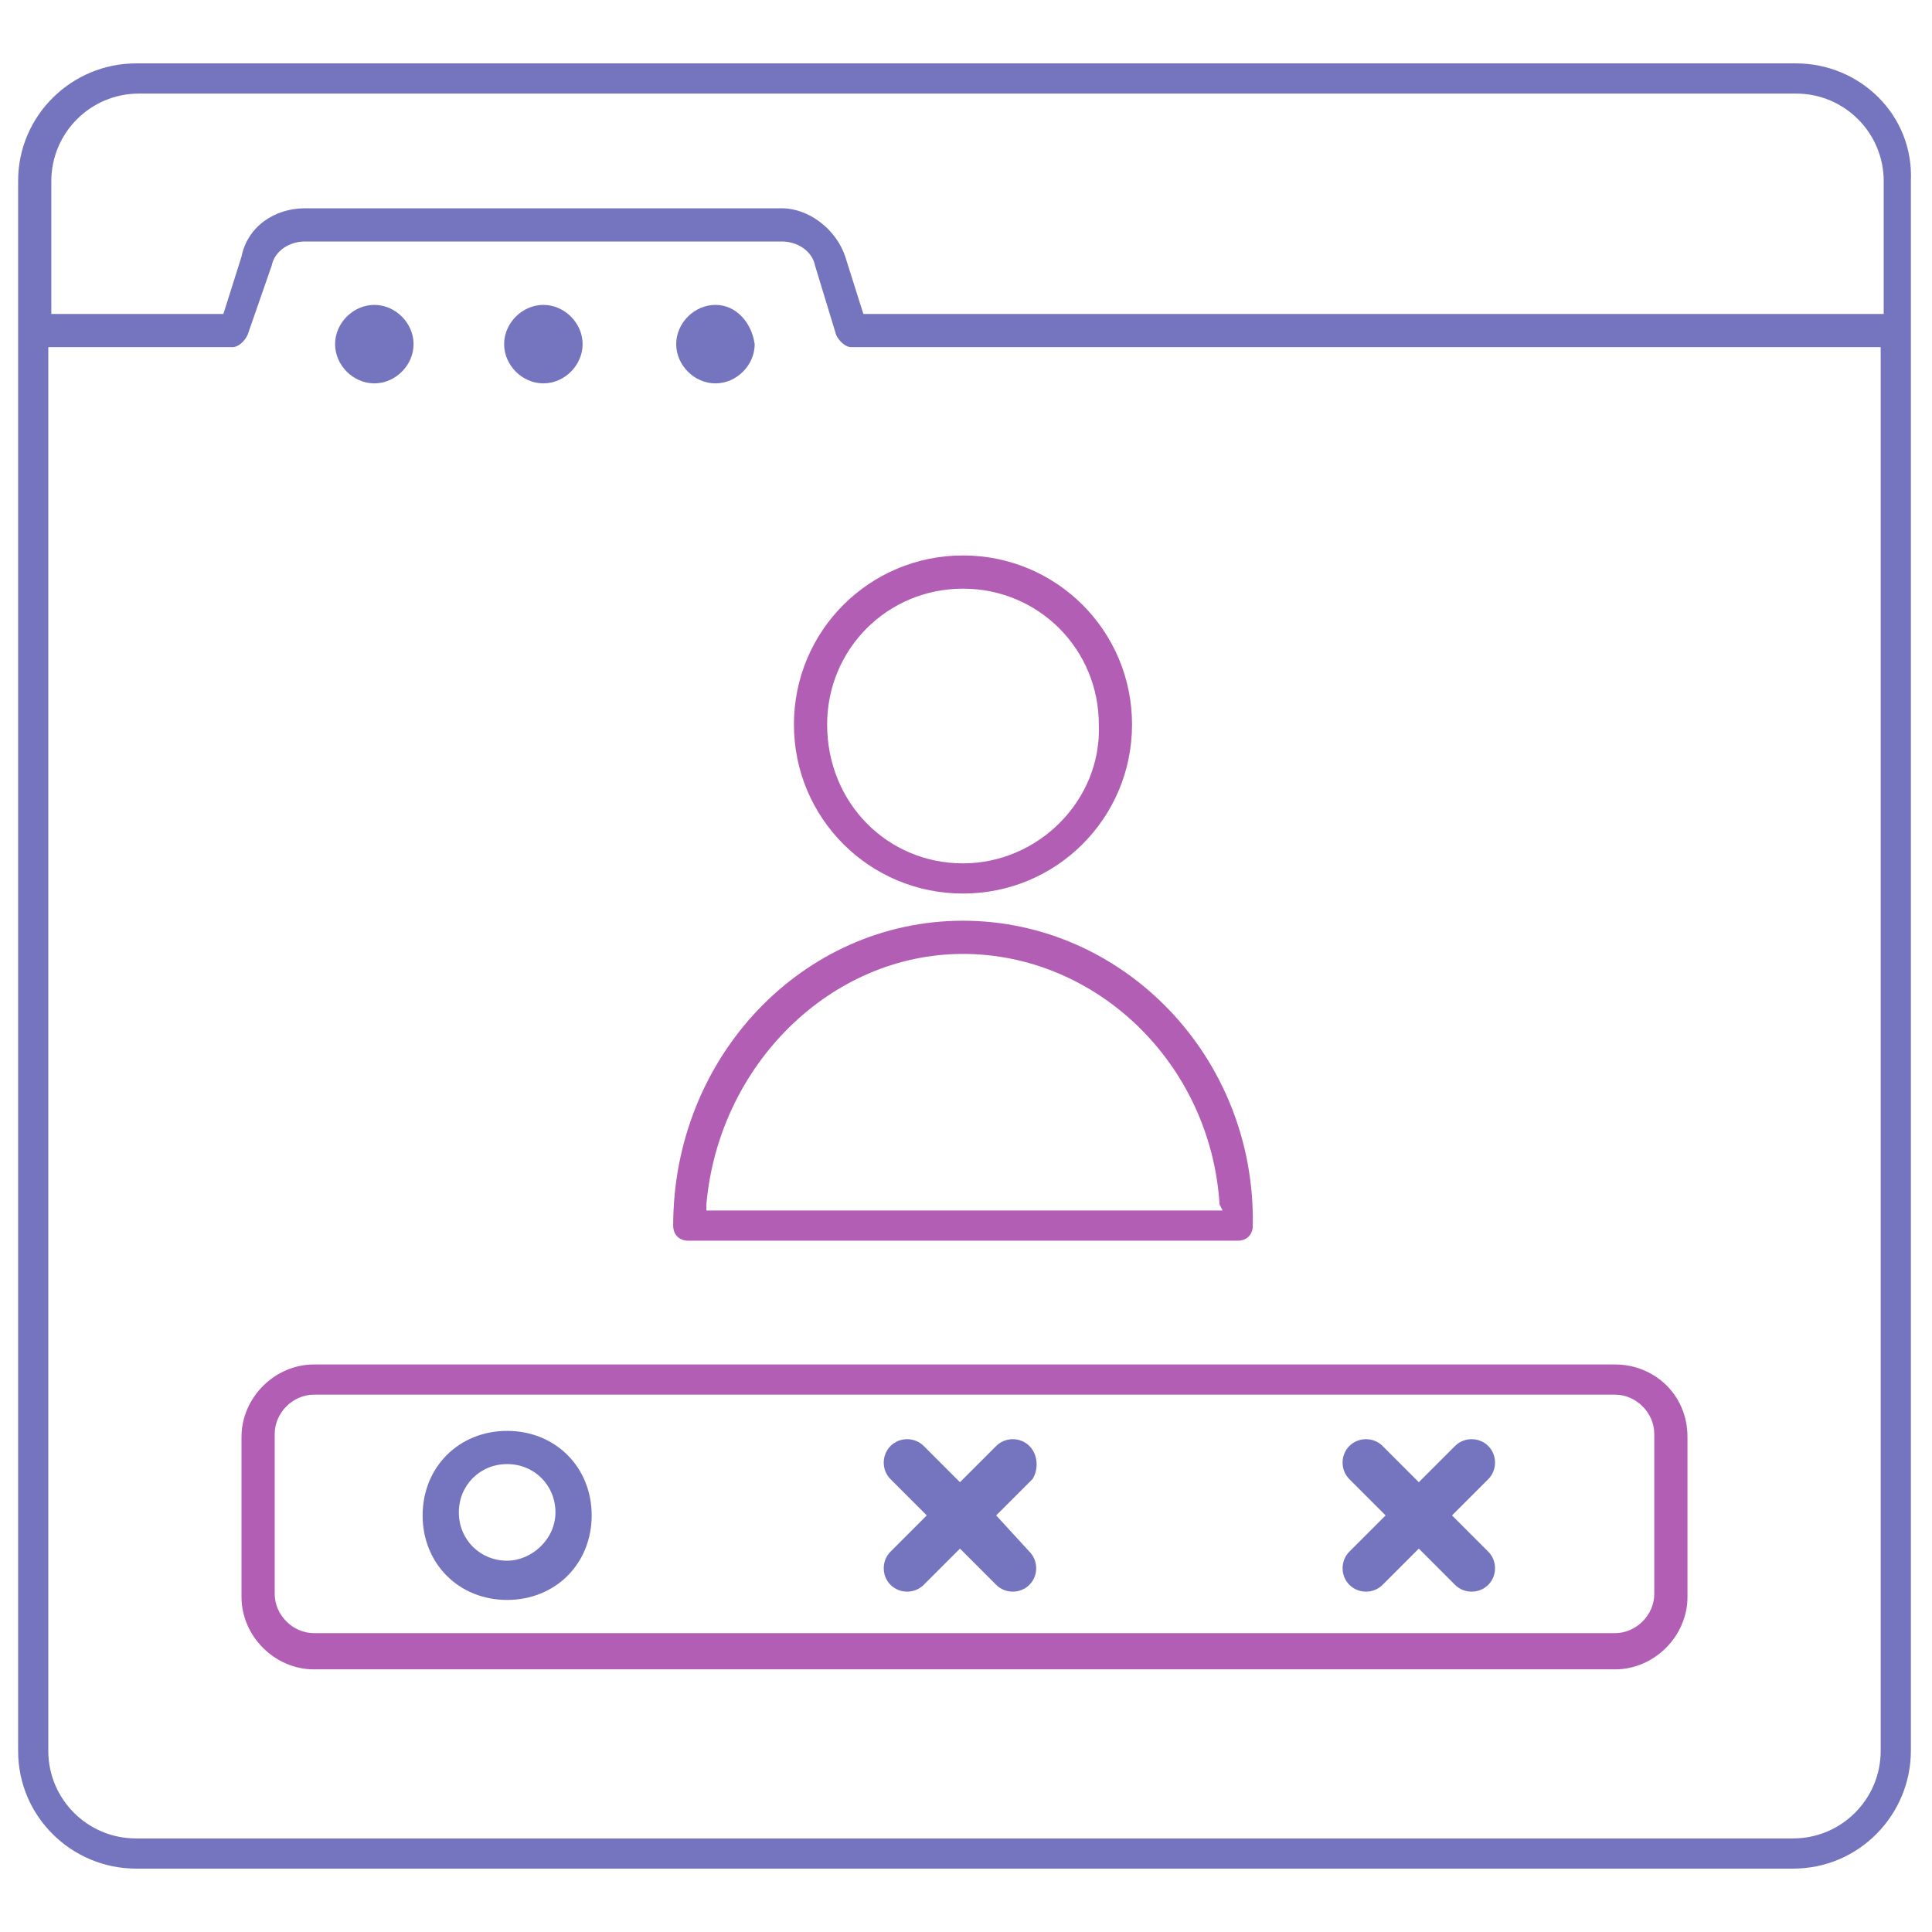
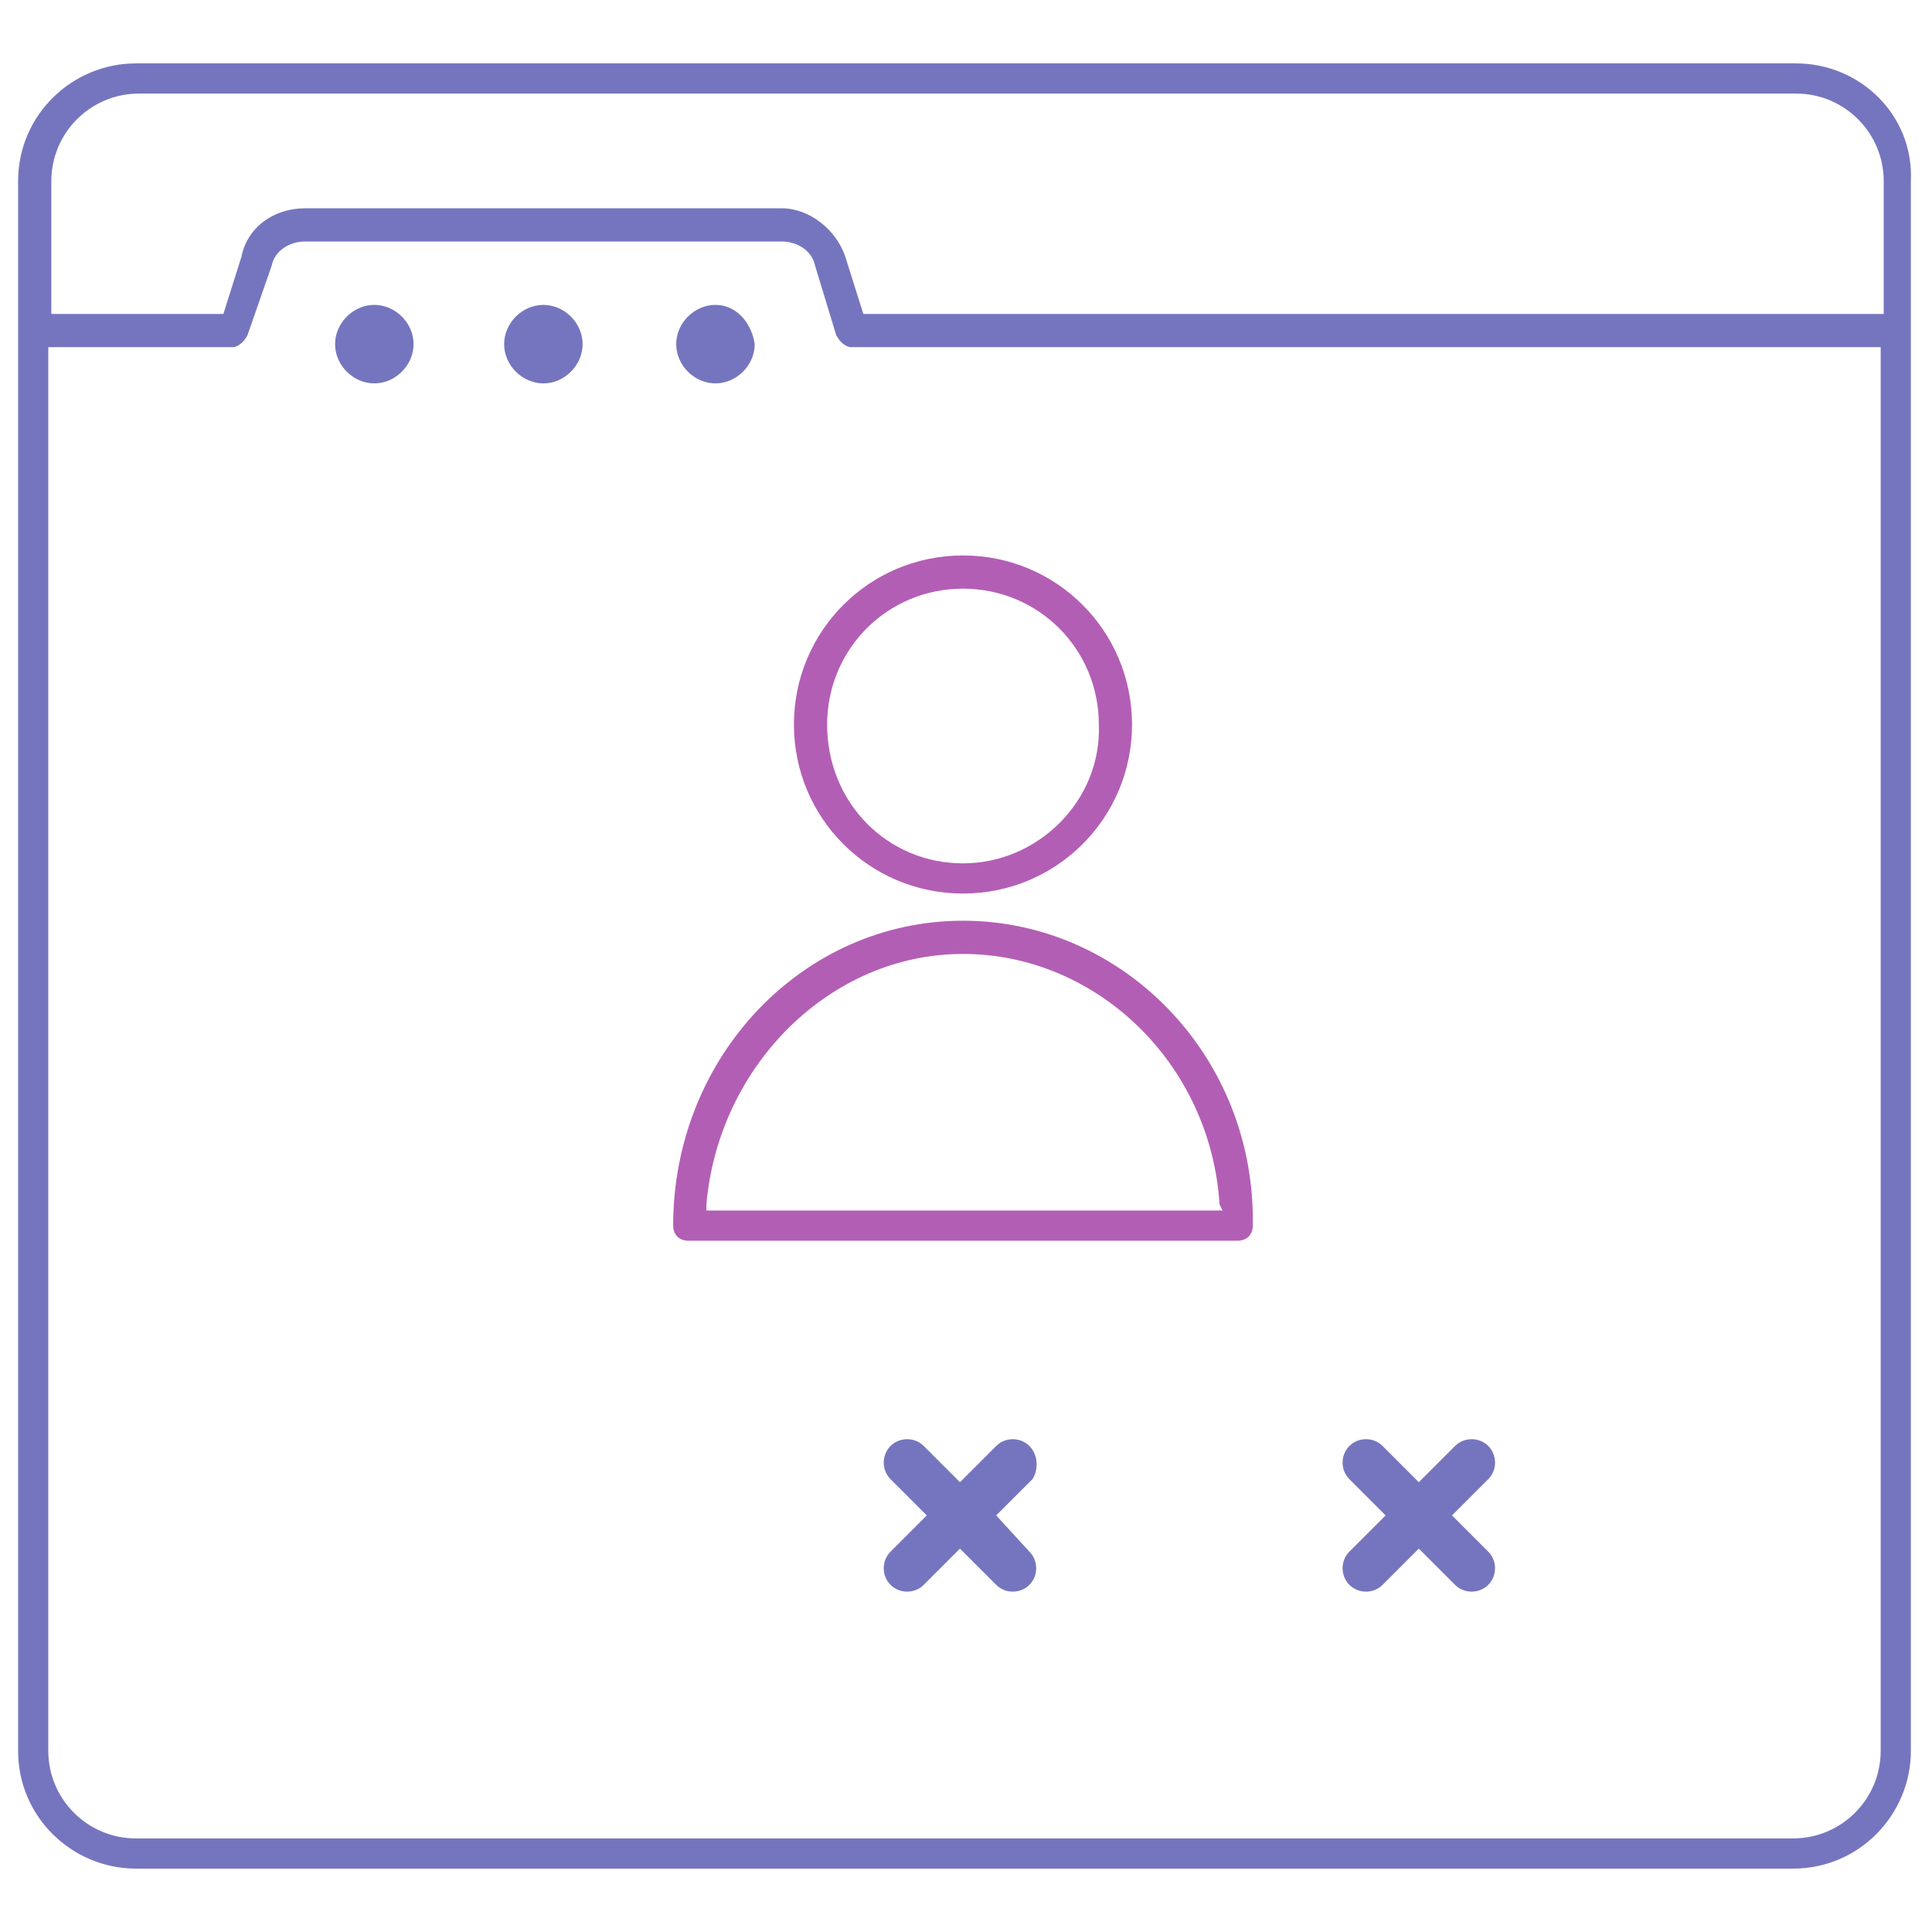
<svg xmlns="http://www.w3.org/2000/svg" xmlns:ns1="http://www.inkscape.org/namespaces/inkscape" xmlns:ns2="http://sodipodi.sourceforge.net/DTD/sodipodi-0.dtd" version="1.1" id="Calque_67" ns1:version="0.92.2 5c3e80d, 2017-08-06" ns2:docname="droits_utilisateurs.svg" x="0px" y="0px" width="64px" height="64px" viewBox="0 0 64 64" xml:space="preserve">
  <defs id="defs21" />
  <g id="g30">
    <g id="g10">
      <path id="path4" fill="#7575BF" d="M12.4,10.1c-0.7,0-1.3,0.6-1.3,1.3s0.6,1.3,1.3,1.3s1.3-0.6,1.3-1.3 C13.7,10.7,13.1,10.1,12.4,10.1z" />
      <path id="path6" fill="#7575BF" d="M18,10.1c-0.7,0-1.3,0.6-1.3,1.3s0.6,1.3,1.3,1.3c0.7,0,1.3-0.6,1.3-1.3 C19.3,10.7,18.7,10.1,18,10.1z" />
      <path id="path8" fill="#7575BF" d="M23.7,10.1c-0.7,0-1.3,0.6-1.3,1.3s0.6,1.3,1.3,1.3c0.7,0,1.3-0.6,1.3-1.3 C24.9,10.7,24.4,10.1,23.7,10.1z" />
    </g>
    <g id="g16">
      <path id="path12" fill="#B35EB5" d="M31.9,30.5c-5.3,0-9.6,4.5-9.6,10.1c0,0.3,0.2,0.5,0.5,0.5H41c0.3,0,0.5-0.2,0.5-0.5 C41.6,35,37.2,30.5,31.9,30.5z M40.5,40.1H23.4v-0.2c0.4-4.6,4.1-8.3,8.5-8.3s8.2,3.6,8.5,8.3L40.5,40.1z" />
      <path id="path14" fill="#B35EB5" d="M31.9,18.4c-3.1,0-5.6,2.5-5.6,5.6s2.5,5.6,5.6,5.6s5.6-2.5,5.6-5.6S35,18.4,31.9,18.4z M31.9,28.6c-2.5,0-4.5-2-4.5-4.6c0-2.5,2-4.5,4.5-4.5s4.5,2,4.5,4.5C36.5,26.5,34.4,28.6,31.9,28.6z" />
    </g>
    <path id="path18" fill="#7575BF" d="M59.5,2.1h-55C2.4,2.1,0.6,3.8,0.6,6v52c0,2.2,1.8,3.9,3.9,3.9h54.9c2.2,0,3.9-1.8,3.9-3.9V6 C63.4,3.8,61.6,2.1,59.5,2.1z M62.3,58c0,1.6-1.3,2.9-2.9,2.9H4.5c-1.6,0-2.9-1.3-2.9-2.9V11.5h6.1c0.2,0,0.4-0.2,0.5-0.4L9,8.8 C9.1,8.3,9.6,8,10.1,8h15.8c0.5,0,1,0.3,1.1,0.8l0.7,2.3c0.1,0.2,0.3,0.4,0.5,0.4h34.1C62.3,11.5,62.3,58,62.3,58z M62.3,10.4H28.6 L28,8.5c-0.3-0.9-1.2-1.6-2.1-1.6H10.1c-1,0-1.9,0.6-2.1,1.6l-0.6,1.9H1.7V6c0-1.6,1.3-2.9,2.9-2.9h54.9c1.6,0,2.9,1.3,2.9,2.9v4.4 H62.3z" />
-     <path id="path20" fill="#B35EB5" d="M53.5,45.2H10.4c-1.3,0-2.4,1.1-2.4,2.4v5.3c0,1.3,1.1,2.4,2.4,2.4h43.1c1.3,0,2.4-1.1,2.4-2.4 v-5.3C55.9,46.2,54.8,45.2,53.5,45.2z M54.8,52.8c0,0.7-0.6,1.3-1.3,1.3H10.4c-0.7,0-1.3-0.6-1.3-1.3v-5.3c0-0.7,0.6-1.3,1.3-1.3 h43.1c0.7,0,1.3,0.6,1.3,1.3V52.8z" />
    <g id="Calque_67_1_">
      <g id="g1130">
        <g id="g1128">
-           <path id="path1122" fill="#7575BF" d="M16.8,47.4c-1.6,0-2.8,1.2-2.8,2.8s1.2,2.8,2.8,2.8s2.8-1.2,2.8-2.8S18.4,47.4,16.8,47.4z M16.8,51.7c-0.9,0-1.6-0.7-1.6-1.6s0.7-1.6,1.6-1.6c0.9,0,1.6,0.7,1.6,1.6S17.6,51.7,16.8,51.7z" />
          <path id="path23" fill="#7575BF" d="M49.3,47.9c-0.3-0.3-0.8-0.3-1.1,0L47,49.1l-1.2-1.2c-0.3-0.3-0.8-0.3-1.1,0s-0.3,0.8,0,1.1 l1.2,1.2l-1.2,1.2c-0.3,0.3-0.3,0.8,0,1.1s0.8,0.3,1.1,0l1.2-1.2l1.2,1.2c0.3,0.3,0.8,0.3,1.1,0s0.3-0.8,0-1.1l-1.2-1.2l1.2-1.2 C49.6,48.7,49.6,48.2,49.3,47.9z" />
          <path id="path25" fill="#7575BF" d="M34.1,47.9c-0.3-0.3-0.8-0.3-1.1,0l-1.2,1.2l-1.2-1.2c-0.3-0.3-0.8-0.3-1.1,0 c-0.3,0.3-0.3,0.8,0,1.1l1.2,1.2l-1.2,1.2c-0.3,0.3-0.3,0.8,0,1.1s0.8,0.3,1.1,0l1.2-1.2l1.2,1.2c0.3,0.3,0.8,0.3,1.1,0 s0.3-0.8,0-1.1L33,50.2l1.2-1.2C34.4,48.7,34.4,48.2,34.1,47.9z" />
        </g>
      </g>
    </g>
  </g>
</svg>